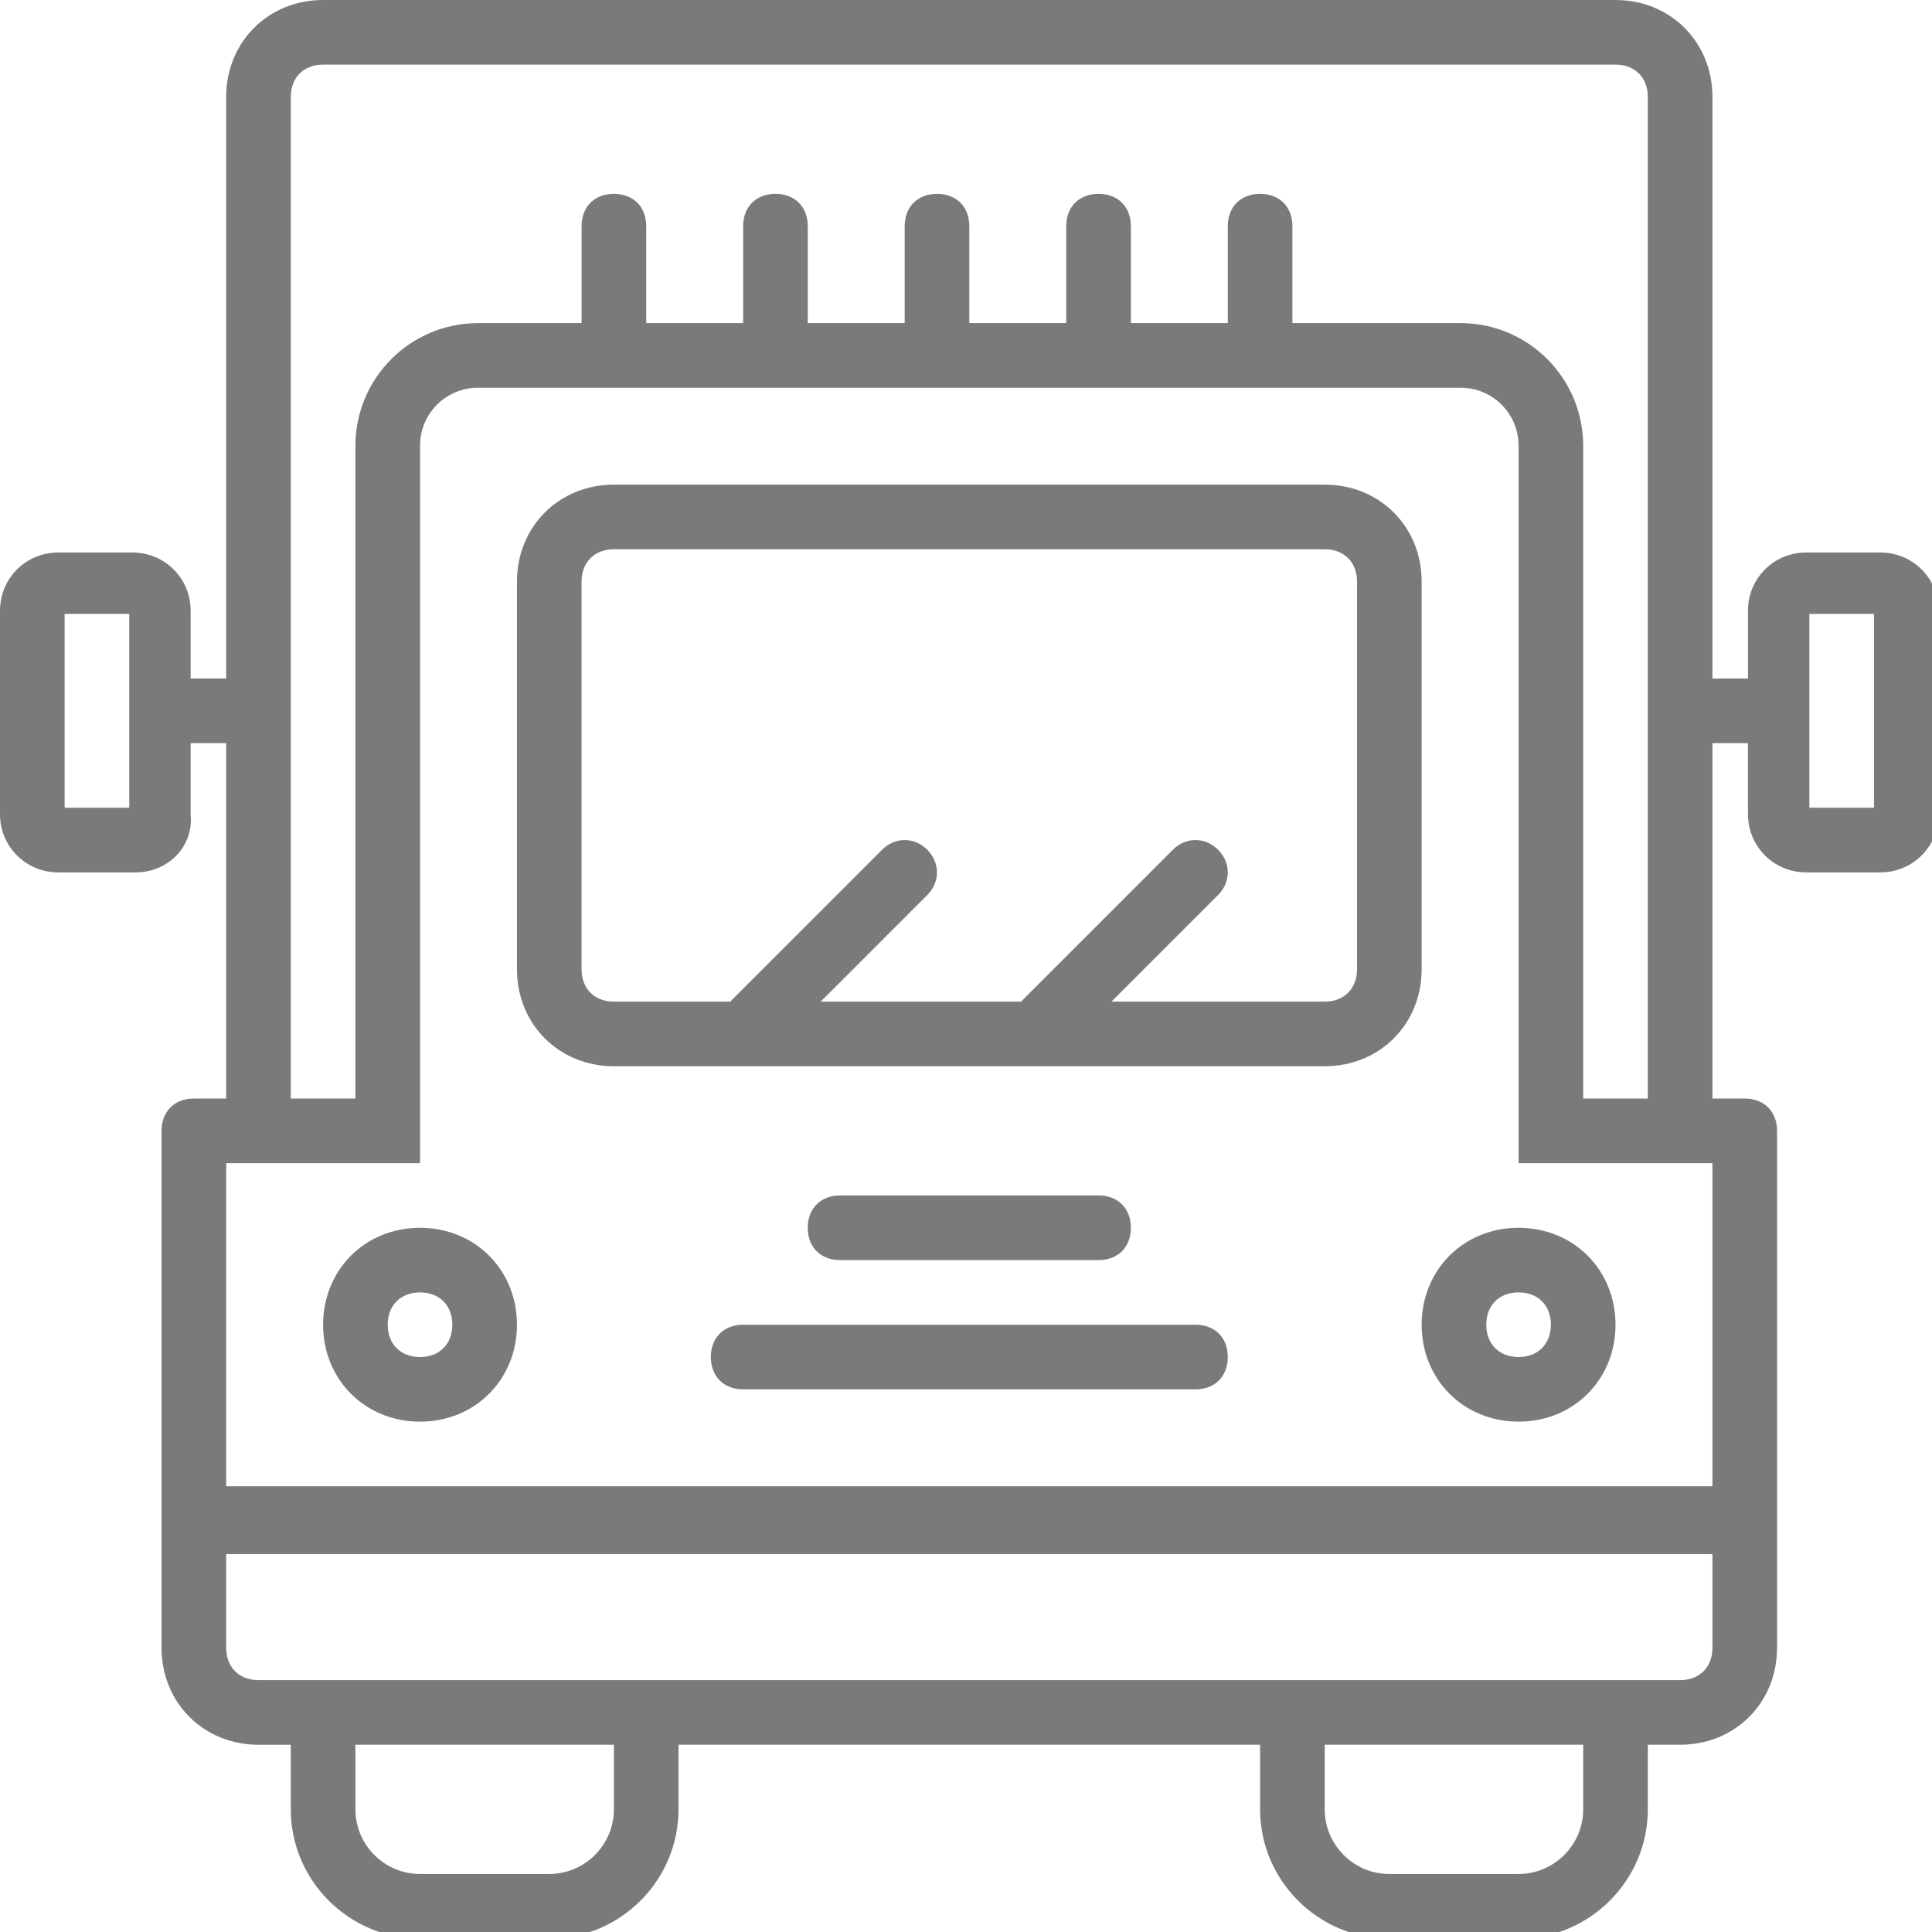
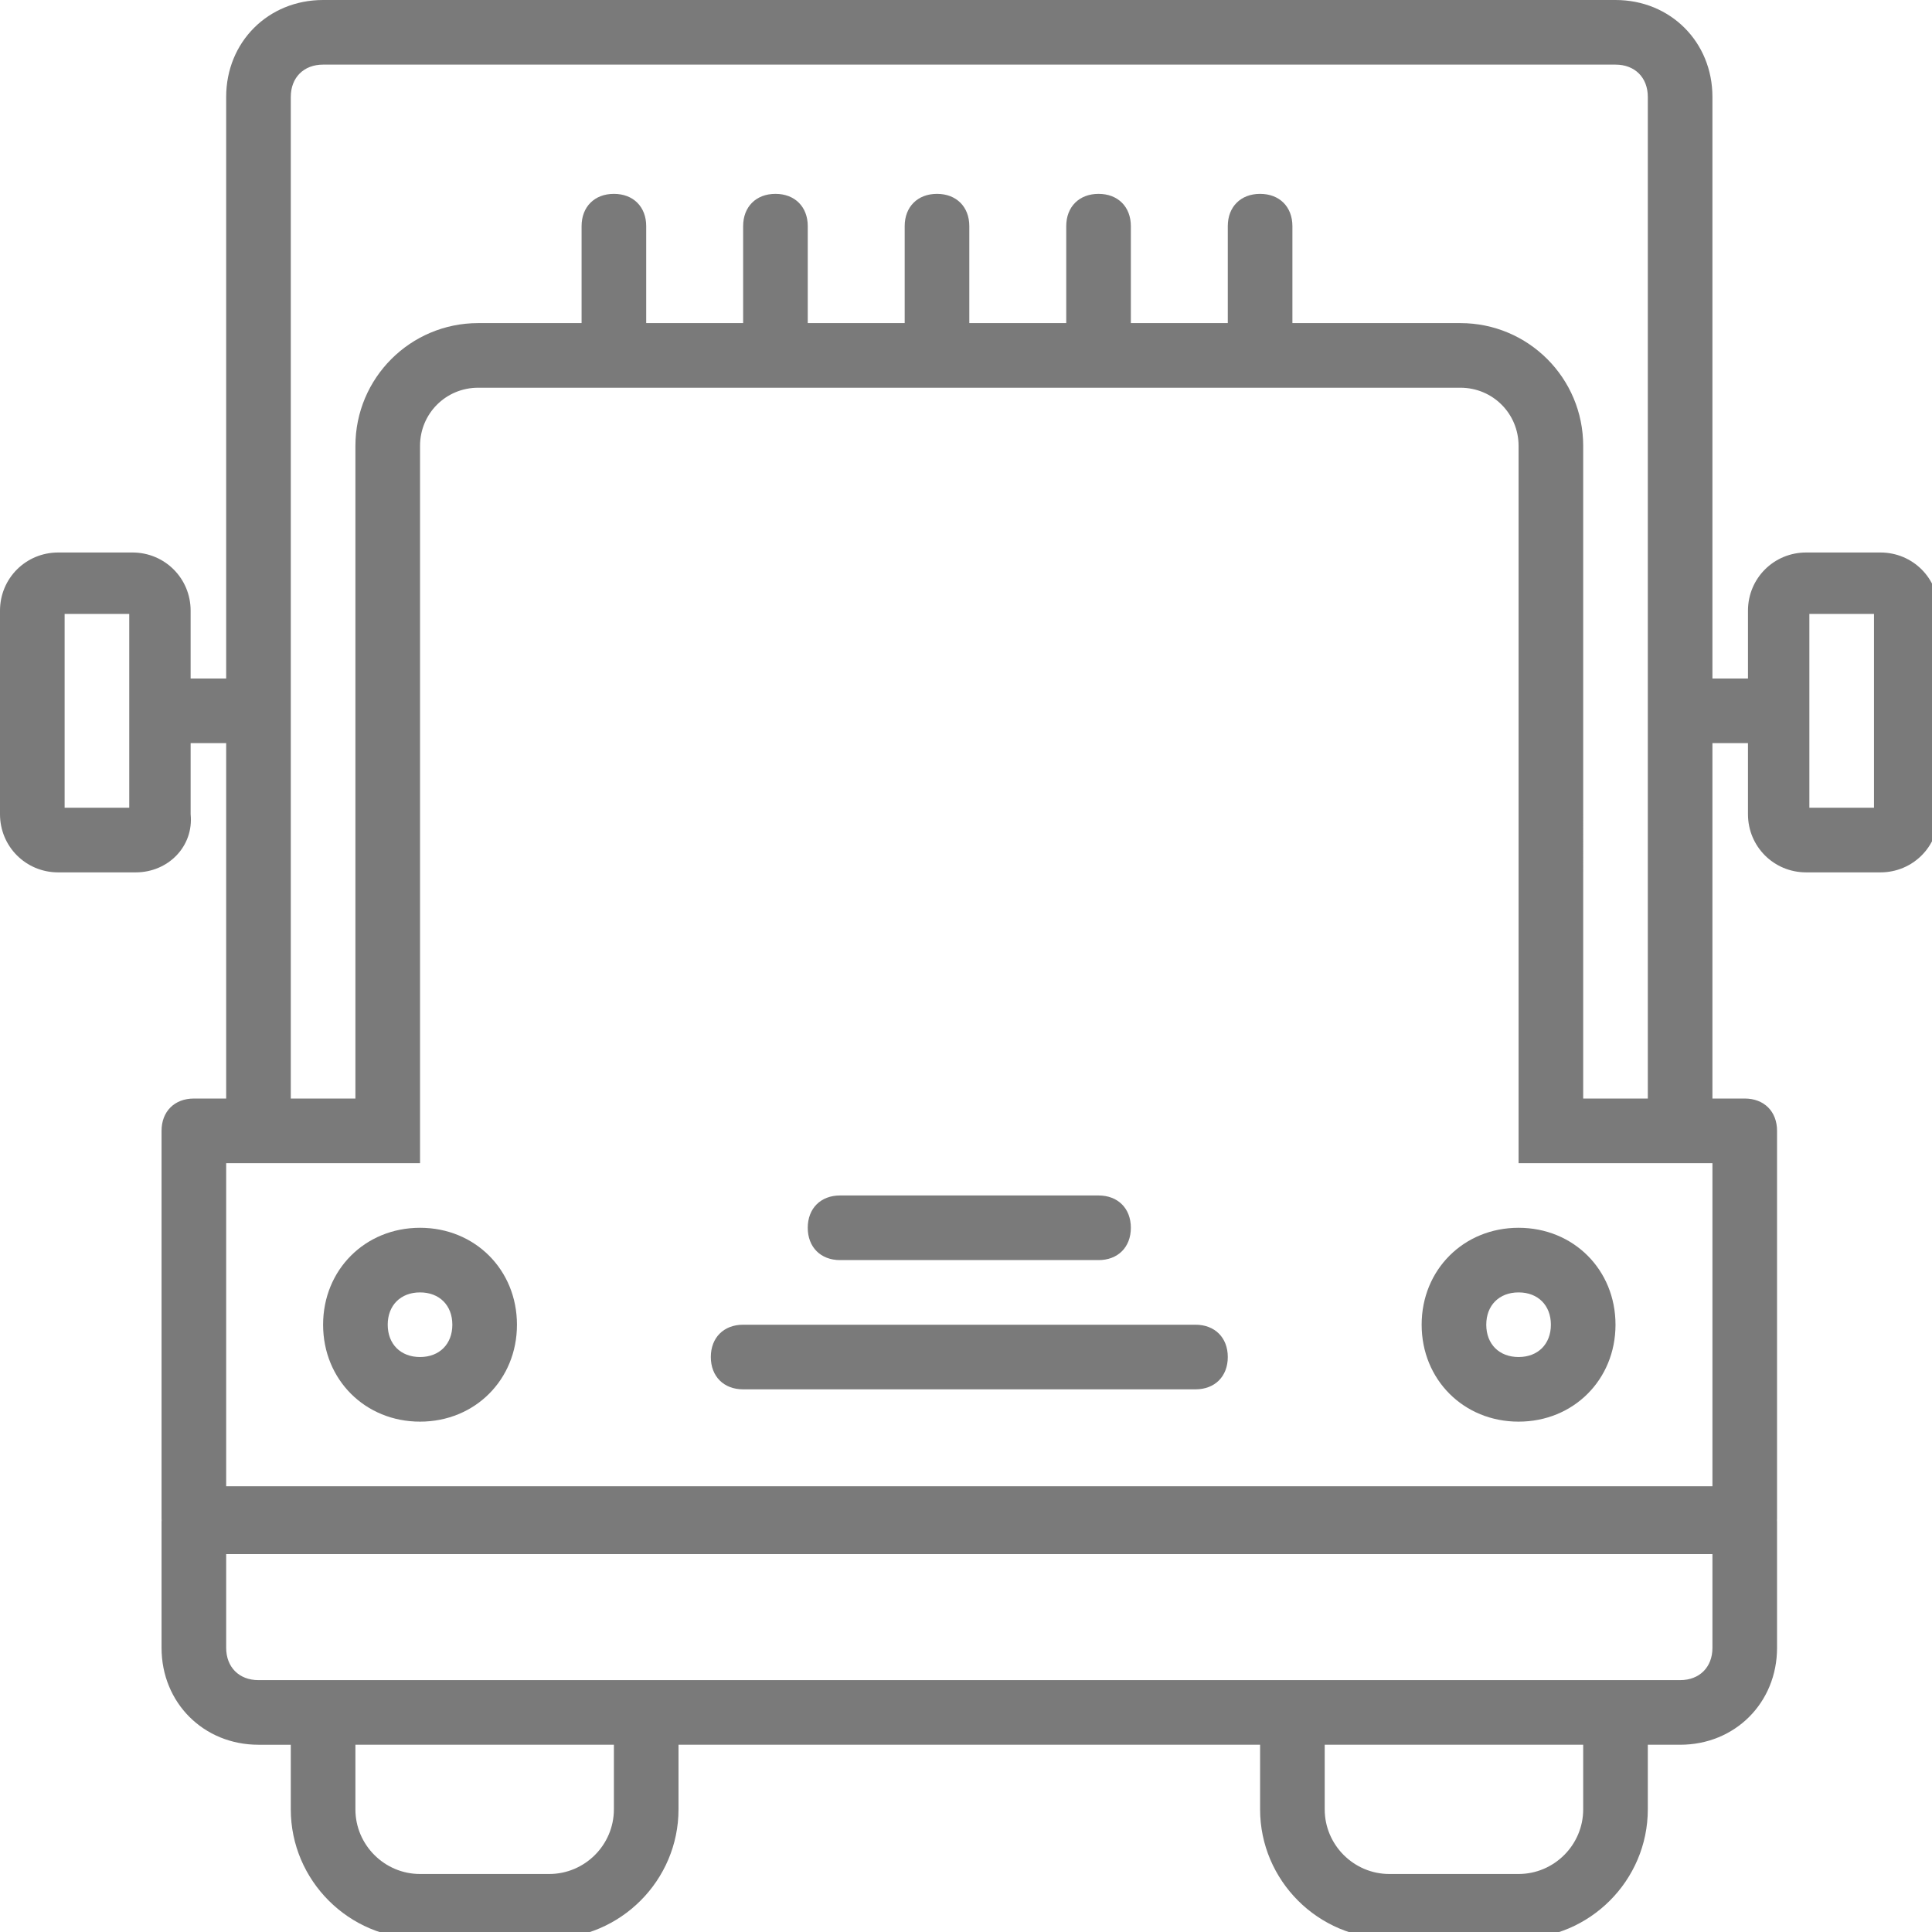
<svg xmlns="http://www.w3.org/2000/svg" xmlns:xlink="http://www.w3.org/1999/xlink" width="28.064mm" height="28.064mm" viewBox="0 0 28.064 28.064" version="1.1" id="svg5">
  <defs id="defs2">
    <linearGradient id="linearGradient971">
      <stop style="stop-color:#000000;stop-opacity:1;" offset="0" id="stop967" />
      <stop style="stop-color:#000000;stop-opacity:0;" offset="1" id="stop969" />
    </linearGradient>
    <filter id="filter0_d" x="0" y="0" width="23" height="23" filterUnits="userSpaceOnUse" color-interpolation-filters="sRGB">
      <feFlood flood-opacity="0" result="BackgroundImageFix" id="feFlood911" />
      <feColorMatrix in="SourceAlpha" type="matrix" values="0 0 0 0 0 0 0 0 0 0 0 0 0 0 0 0 0 0 127 0" result="hardAlpha" id="feColorMatrix913" />
      <feOffset dy="4" id="feOffset915" />
      <feGaussianBlur stdDeviation="2" id="feGaussianBlur917" />
      <feComposite in2="hardAlpha" operator="out" id="feComposite919" />
      <feColorMatrix type="matrix" values="0 0 0 0 0 0 0 0 0 0 0 0 0 0 0 0 0 0 0.25 0" id="feColorMatrix921" />
      <feBlend mode="normal" in2="BackgroundImageFix" result="effect1_dropShadow" id="feBlend923" />
      <feBlend mode="normal" in="SourceGraphic" in2="effect1_dropShadow" result="shape" id="feBlend925" />
    </filter>
    <linearGradient xlink:href="#linearGradient971" id="linearGradient975" x1="0" y1="256" x2="511.999" y2="256" gradientUnits="userSpaceOnUse" />
  </defs>
  <g id="layer1" transform="translate(-22.841,-194.576)">
    <g id="g901" transform="matrix(0.055,0,0,0.055,22.841,194.576)" style="fill:#424242;fill-opacity:0.702">
      <g transform="translate(1,1)" id="g840" style="fill:#424242;fill-opacity:0.702">
        <g id="g838" style="fill:#424242;fill-opacity:0.702">
          <g id="g836" style="fill:#424242;fill-opacity:0.702">
-             <path d="m 374.467,152.6 c 0,-14.507 -11.093,-25.6 -25.6,-25.6 H 161.133 c -14.507,0 -25.6,11.093 -25.6,25.6 V 255 c 0,14.507 11.093,25.6 25.6,25.6 h 187.733 c 14.507,0 25.6,-11.093 25.6,-25.6 V 152.6 Z M 357.4,255 c 0,5.12 -3.413,8.533 -8.533,8.533 h -56.32 l 28.16,-28.16 c 3.413,-3.413 3.413,-8.533 0,-11.947 -3.413,-3.413 -8.533,-3.413 -11.947,0 l -40.107,40.107 h -52.907 l 28.16,-28.16 c 3.413,-3.413 3.413,-8.533 0,-11.947 -3.413,-3.414 -8.533,-3.413 -11.947,0 l -40.107,40.107 h -30.72 c -5.12,0 -8.533,-3.413 -8.533,-8.533 V 152.6 c 0,-5.12 3.413,-8.533 8.533,-8.533 h 187.733 c 5.12,0 8.533,3.413 8.533,8.533 V 255 Z" id="path824" style="fill:#424242;fill-opacity:0.702" />
            <path d="m 495.64,144.92 h -19.627 c -8.533,0 -15.36,6.827 -15.36,15.36 v 17.92 h -9.387 V 24.6 c 0,-14.507 -11.093,-25.6 -25.6,-25.6 H 84.333 c -14.507,0 -25.6,11.093 -25.6,25.6 v 153.6 h -9.387 v -17.92 c 0,-8.533 -6.827,-15.36 -15.36,-15.36 H 14.36 C 5.827,144.92 -1,151.747 -1,160.28 v 53.76 c 0,8.533 6.827,15.36 15.36,15.36 h 20.48 c 8.533,0 15.36,-6.827 14.507,-15.36 v -18.773 h 9.387 v 93.867 H 50.2 c -5.12,0 -8.533,3.413 -8.533,8.533 v 102.4 c 0,0.145 0.013,0.284 0.018,0.427 -0.005,0.143 -0.018,0.281 -0.018,0.427 v 33.28 c 0,14.507 11.093,25.6 25.6,25.6 H 75.8 v 17.067 C 75.8,495.64 91.16,511 109.933,511 h 34.133 c 18.773,0 34.133,-15.36 34.133,-34.133 V 459.8 h 153.6 v 17.067 c 0,18.773 15.36,34.133 34.133,34.133 h 34.133 c 18.773,0 34.133,-15.36 34.133,-34.133 V 459.8 h 8.533 c 14.507,0 25.6,-11.093 25.6,-25.6 v -33.28 c 0,-0.145 -0.013,-0.284 -0.018,-0.427 0.005,-0.143 0.018,-0.281 0.018,-0.427 v -102.4 c 0,-5.12 -3.413,-8.533 -8.533,-8.533 h -8.533 v -93.867 h 9.387 v 18.773 c 0,8.533 6.827,15.36 15.36,15.36 h 19.627 c 8.533,0 15.36,-6.827 15.36,-15.36 v -53.76 C 511,151.747 504.173,144.92 495.64,144.92 Z M 33.133,212.333 H 16.067 v -51.2 h 17.067 v 51.2 z m 128,264.534 c 0,9.387 -7.68,17.067 -17.067,17.067 h -34.133 c -9.387,0 -17.067,-7.68 -17.067,-17.067 V 459.8 h 68.267 z m 256,0 c 0,9.387 -7.68,17.067 -17.067,17.067 h -34.133 c -9.387,0 -17.067,-7.68 -17.067,-17.067 V 459.8 h 68.267 z M 451.267,434.2 c 0,5.12 -3.413,8.533 -8.533,8.533 H 434.2 331.8 178.2 75.8 67.267 c -5.12,0 -8.533,-3.413 -8.533,-8.533 v -24.747 h 392.533 z m 0,-42.667 H 58.733 V 306.2 h 42.667 8.533 V 297.667 116.76 c 0,-8.533 6.827,-15.36 15.36,-15.36 h 259.413 c 8.533,0 15.36,6.827 15.36,15.36 v 180.907 8.533 h 8.533 42.667 v 85.333 z m -34.134,-102.4 V 116.76 c 0,-17.92 -14.507,-32.427 -32.427,-32.427 h -44.373 v -25.6 c 0,-5.12 -3.413,-8.533 -8.533,-8.533 -5.12,0 -8.533,3.413 -8.533,8.533 v 25.6 h -25.6 v -25.6 c 0,-5.12 -3.413,-8.533 -8.533,-8.533 -5.12,0 -8.533,3.413 -8.533,8.533 v 25.6 H 255 v -25.6 c 0,-5.12 -3.413,-8.533 -8.533,-8.533 -5.12,0 -8.533,3.413 -8.533,8.533 v 25.6 h -25.6 v -25.6 c 0,-5.12 -3.413,-8.533 -8.533,-8.533 -5.12,0 -8.533,3.413 -8.533,8.533 v 25.6 h -25.6 v -25.6 c 0,-5.12 -3.413,-8.533 -8.533,-8.533 -5.12,0 -8.533,3.413 -8.533,8.533 v 25.6 h -27.307 c -17.92,0 -32.427,14.507 -32.427,32.427 V 289.133 H 75.8 V 24.6 c 0,-5.12 3.413,-8.533 8.533,-8.533 h 341.333 c 5.12,0 8.533,3.413 8.533,8.533 v 264.533 z m 76.8,-76.8 h -17.067 v -51.2 h 17.067 z" id="path826" style="fill:#424242;fill-opacity:0.702" />
            <path d="m 289.133,331.8 c 5.12,0 8.533,-3.413 8.533,-8.533 0,-5.12 -3.413,-8.533 -8.533,-8.533 h -68.267 c -5.12,0 -8.533,3.413 -8.533,8.533 0,5.12 3.413,8.533 8.533,8.533 z" id="path828" style="fill:#424242;fill-opacity:0.702" />
            <path d="M 314.733,348.867 H 195.267 c -5.12,0 -8.533,3.413 -8.533,8.533 0,5.12 3.413,8.533 8.533,8.533 h 119.467 c 5.12,0 8.533,-3.413 8.533,-8.533 0,-5.12 -3.414,-8.533 -8.534,-8.533 z" id="path830" style="fill:#424242;fill-opacity:0.702" />
            <path d="m 109.933,323.267 c -14.507,0 -25.6,11.093 -25.6,25.6 0,14.507 11.093,25.6 25.6,25.6 14.507,0 25.6,-11.093 25.6,-25.6 0,-14.507 -11.093,-25.6 -25.6,-25.6 z m 0,34.133 c -5.12,0 -8.533,-3.413 -8.533,-8.533 0,-5.12 3.413,-8.533 8.533,-8.533 5.12,0 8.533,3.413 8.533,8.533 0,5.12 -3.413,8.533 -8.533,8.533 z" id="path832" style="fill:#424242;fill-opacity:0.702" />
            <path d="m 374.467,348.867 c 0,14.507 11.093,25.6 25.6,25.6 14.507,0 25.6,-11.093 25.6,-25.6 0,-14.507 -11.093,-25.6 -25.6,-25.6 -14.507,0 -25.6,11.093 -25.6,25.6 z m 34.133,0 c 0,5.12 -3.413,8.533 -8.533,8.533 -5.12,0 -8.533,-3.413 -8.533,-8.533 0,-5.12 3.413,-8.533 8.533,-8.533 5.12,-10e-4 8.533,3.413 8.533,8.533 z" id="path834" style="fill:#424242;fill-opacity:0.702" />
          </g>
        </g>
      </g>
      <g id="g842" style="fill:#424242;fill-opacity:0.702">
</g>
      <g id="g844" style="fill:#424242;fill-opacity:0.702">
</g>
      <g id="g846" style="fill:#424242;fill-opacity:0.702">
</g>
      <g id="g848" style="fill:#424242;fill-opacity:0.702">
</g>
      <g id="g850" style="fill:#424242;fill-opacity:0.702">
</g>
      <g id="g852" style="fill:#424242;fill-opacity:0.702">
</g>
      <g id="g854" style="fill:#424242;fill-opacity:0.702">
</g>
      <g id="g856" style="fill:#424242;fill-opacity:0.702">
</g>
      <g id="g858" style="fill:#424242;fill-opacity:0.702">
</g>
      <g id="g860" style="fill:#424242;fill-opacity:0.702">
</g>
      <g id="g862" style="fill:#424242;fill-opacity:0.702">
</g>
      <g id="g864" style="fill:#424242;fill-opacity:0.702">
</g>
      <g id="g866" style="fill:#424242;fill-opacity:0.702">
</g>
      <g id="g868" style="fill:#424242;fill-opacity:0.702">
</g>
      <g id="g870" style="fill:#424242;fill-opacity:0.702">
</g>
    </g>
  </g>
</svg>